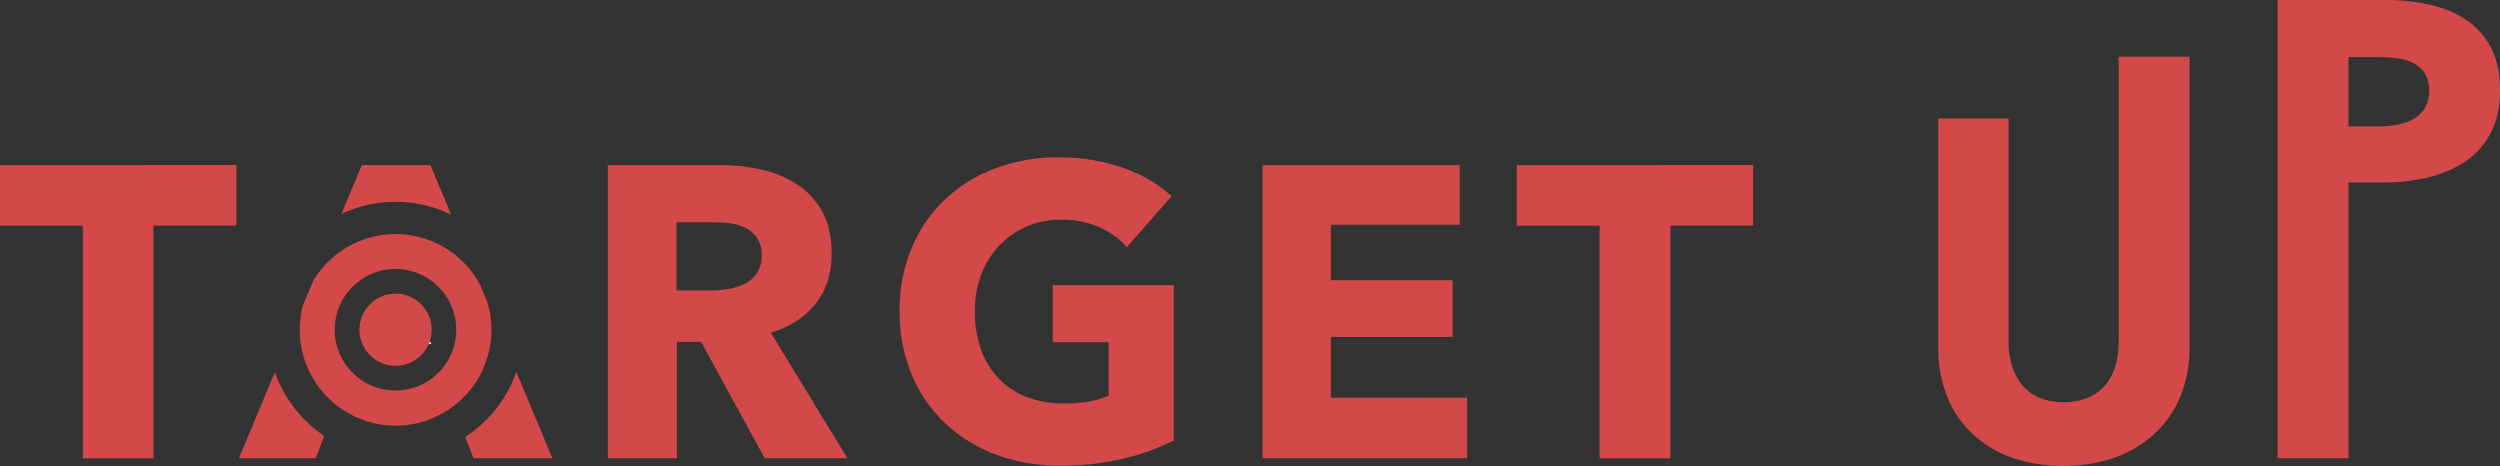
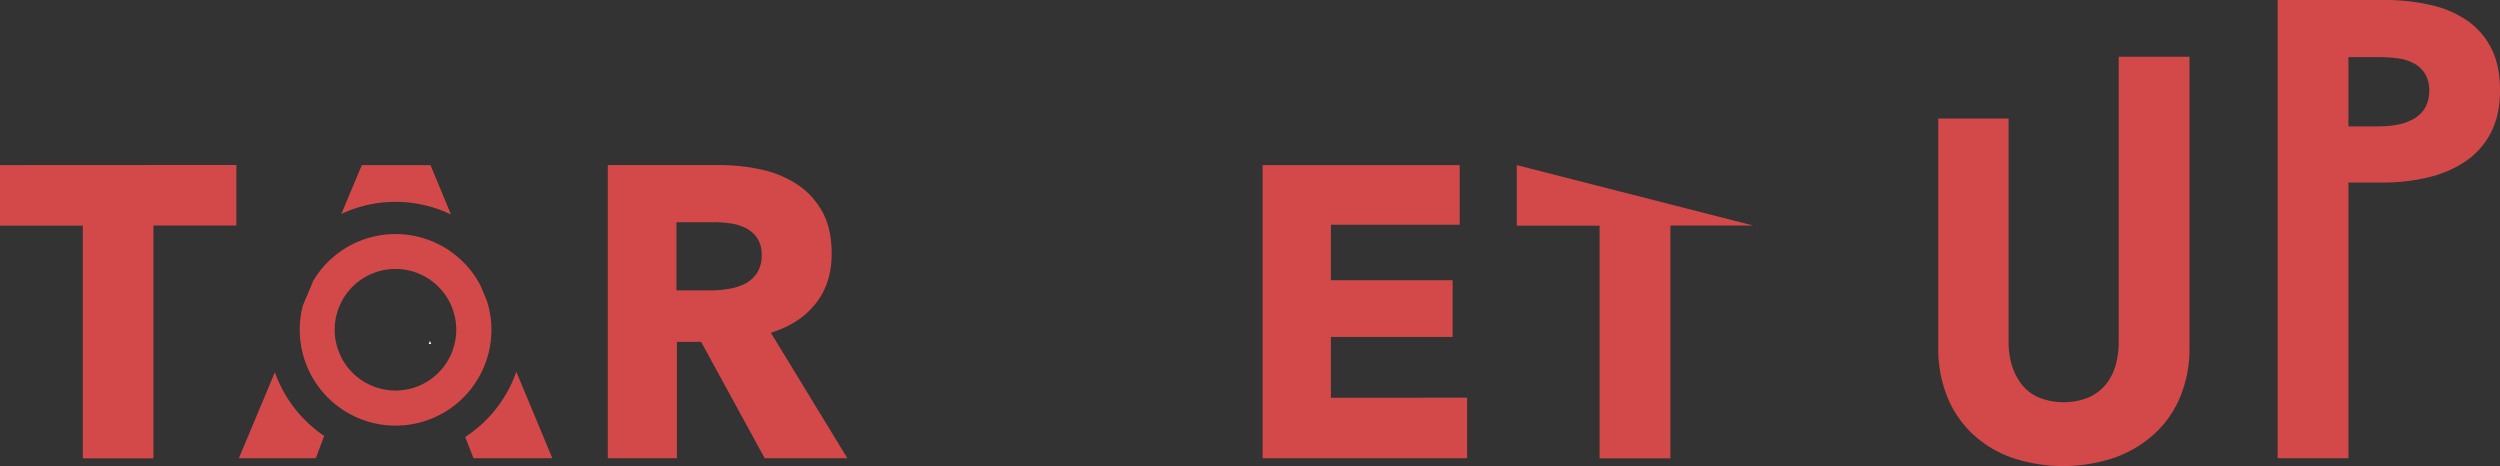
<svg xmlns="http://www.w3.org/2000/svg" viewBox="0 0 991.3 184.79">
  <rect x="0" y="0" width="991.3" height="184.79" fill="#333333" stroke="none" />
  <defs>
    <style>.cls-1{fill:#d34949;}.cls-2{fill:#fff;}</style>
  </defs>
  <g id="Слой_2" data-name="Слой 2">
    <g id="Слой_1-2" data-name="Слой 1">
      <path class="cls-1" d="M0,65.47v24H32.84v92.27h28V89.42H93.72v-24Z" />
      <path class="cls-1" d="M109,147.6,94.72,181.69h30.51l3.32-8.84A50.91,50.91,0,0,1,109,147.6Zm61.7-82.13H143.47l-8.12,19.36a50.64,50.64,0,0,1,43.48.23Zm22.41,54-.07-.23-2.45-5.89a38,38,0,0,0-66.33-2.11l-4.21,10v.06a37.52,37.52,0,0,0-1.19,9.47,38,38,0,0,0,76,0A37.57,37.57,0,0,0,193.12,119.48Zm-36.27,35.38a24.1,24.1,0,1,1,24.07-24.1A24.11,24.11,0,0,1,156.85,154.86Zm47.89-7.44a50.73,50.73,0,0,1-20.28,25.86l3.31,8.41H219Z" />
      <path class="cls-1" d="M305.65,131.93q11.31-3.44,17.73-11.49t6.39-19.84c0-6.67-1.25-12.28-3.77-16.76A30.43,30.43,0,0,0,315.91,73a42.86,42.86,0,0,0-14.29-5.83,76.83,76.83,0,0,0-16.33-1.71H241V181.69h27.41V135.55H278l25.22,46.14H336Zm-5.51-23.64a12.81,12.81,0,0,1-4.86,4.28,22.24,22.24,0,0,1-6.6,2,42.45,42.45,0,0,1-7.11.59H268.22V88.12h15a45.14,45.14,0,0,1,6.52.48,19.73,19.73,0,0,1,6.09,1.89,11.86,11.86,0,0,1,4.46,4,11.73,11.73,0,0,1,1.73,6.64A12.66,12.66,0,0,1,300.14,108.29Z" />
-       <path class="cls-1" d="M417.43,113.06V135.7h22.16v21.2a35,35,0,0,1-8.2,2.37A58.56,58.56,0,0,1,422,160a39.9,39.9,0,0,1-15.18-2.7,31,31,0,0,1-11.16-7.57,31.68,31.68,0,0,1-6.8-11.57,44.9,44.9,0,0,1-2.32-14.77,40.63,40.63,0,0,1,2.55-14.52,34.42,34.42,0,0,1,7.16-11.49,32.63,32.63,0,0,1,10.83-7.57,34.18,34.18,0,0,1,13.63-2.7,36.9,36.9,0,0,1,15.25,3A30.86,30.86,0,0,1,446.8,98l17.73-20.18q-7.36-7.06-19.21-11.26a76.58,76.58,0,0,0-25.6-4.17,70.37,70.37,0,0,0-24.79,4.28,58.51,58.51,0,0,0-20,12.22,55.87,55.87,0,0,0-13.37,19.29,63.4,63.4,0,0,0-4.84,25.27,63.47,63.47,0,0,0,4.76,25,56.69,56.69,0,0,0,13.2,19.29,59.59,59.59,0,0,0,20.2,12.48,72.2,72.2,0,0,0,25.68,4.43,104.48,104.48,0,0,0,24.86-2.8,89.13,89.13,0,0,0,20-7.21V113.06Z" />
      <path class="cls-1" d="M527.73,157.71V133.59H576V111.1H527.73v-22h51.06V65.47H500.65V181.69h81.09v-24Z" />
-       <path class="cls-1" d="M601.43,65.47v24h32.84v92.27h28.07V89.42h32.81v-24Z" />
+       <path class="cls-1" d="M601.43,65.47v24h32.84v92.27h28.07V89.42h32.81Z" />
      <path class="cls-1" d="M840.11,22.49V135.55a34.61,34.61,0,0,1-1.15,9,21.44,21.44,0,0,1-3.77,7.64,18.37,18.37,0,0,1-6.83,5.33,26.67,26.67,0,0,1-20.17,0,17.34,17.34,0,0,1-6.73-5.33,23.49,23.49,0,0,1-3.8-7.64,32.6,32.6,0,0,1-1.22-9V47H768.55v90.81A51.15,51.15,0,0,0,772,157a41.54,41.54,0,0,0,9.86,14.77,44.74,44.74,0,0,0,15.59,9.61,63.76,63.76,0,0,0,41.26,0,46.66,46.66,0,0,0,15.85-9.61A41.57,41.57,0,0,0,864.64,157a49.81,49.81,0,0,0,3.54-19.14V22.49Z" />
      <path class="cls-1" d="M987.76,19a29.59,29.59,0,0,0-9.68-11,41.8,41.8,0,0,0-14.45-6.06A80.58,80.58,0,0,0,945.83,0h-42.7V181.69H931.2V72.37h14a74.8,74.8,0,0,0,17.4-2,44.7,44.7,0,0,0,14.78-6.24A30.4,30.4,0,0,0,987.5,52.94c2.52-4.67,3.8-10.37,3.8-17.15S990.1,23.49,987.76,19Zm-26.19,23.8a12.31,12.31,0,0,1-4.51,4.35,20.22,20.22,0,0,1-6.47,2.3,41.33,41.33,0,0,1-7.57.66H931.2V22.65h12.33a57.46,57.46,0,0,1,7.29.48,18.6,18.6,0,0,1,6.32,2,11.29,11.29,0,0,1,4.43,4.1A12.59,12.59,0,0,1,963.23,36,13,13,0,0,1,961.57,42.75Z" />
      <path class="cls-2" d="M171,136.37h-1l.46-1.18Z" />
-       <path class="cls-1" d="M171.16,130.76a14.9,14.9,0,0,1-.68,4.41v0l-.46,1.18a14.31,14.31,0,0,1-26.34,0,13.45,13.45,0,0,1-.74-2.22,14.44,14.44,0,0,1-.41-3.39,14.27,14.27,0,0,1,9-13.27,13.76,13.76,0,0,1,5.35-1,13.57,13.57,0,0,1,5,.92A14.28,14.28,0,0,1,171.16,130.76Z" />
    </g>
  </g>
</svg>